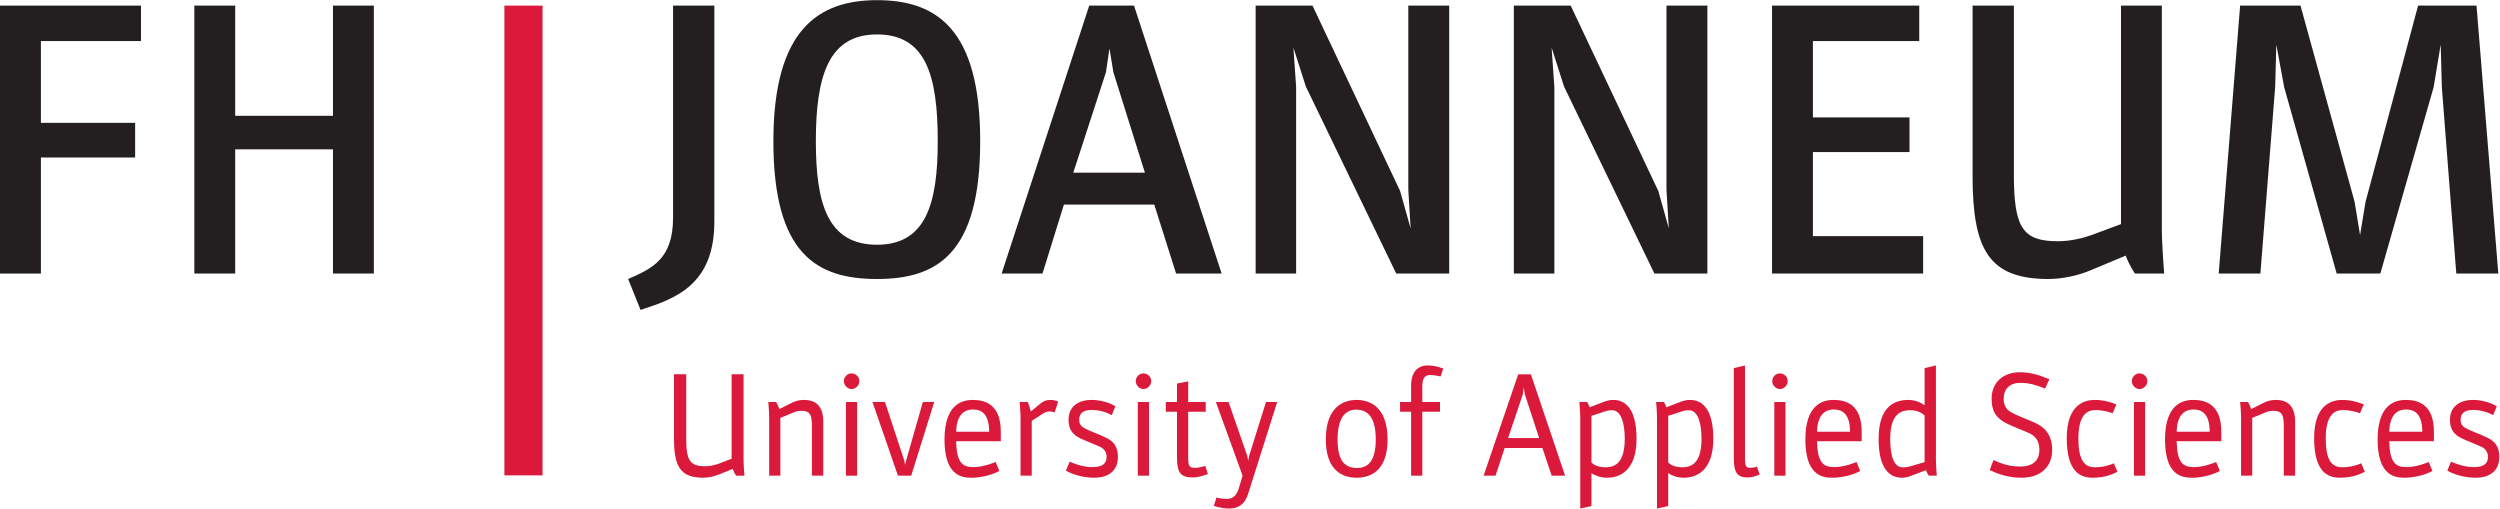
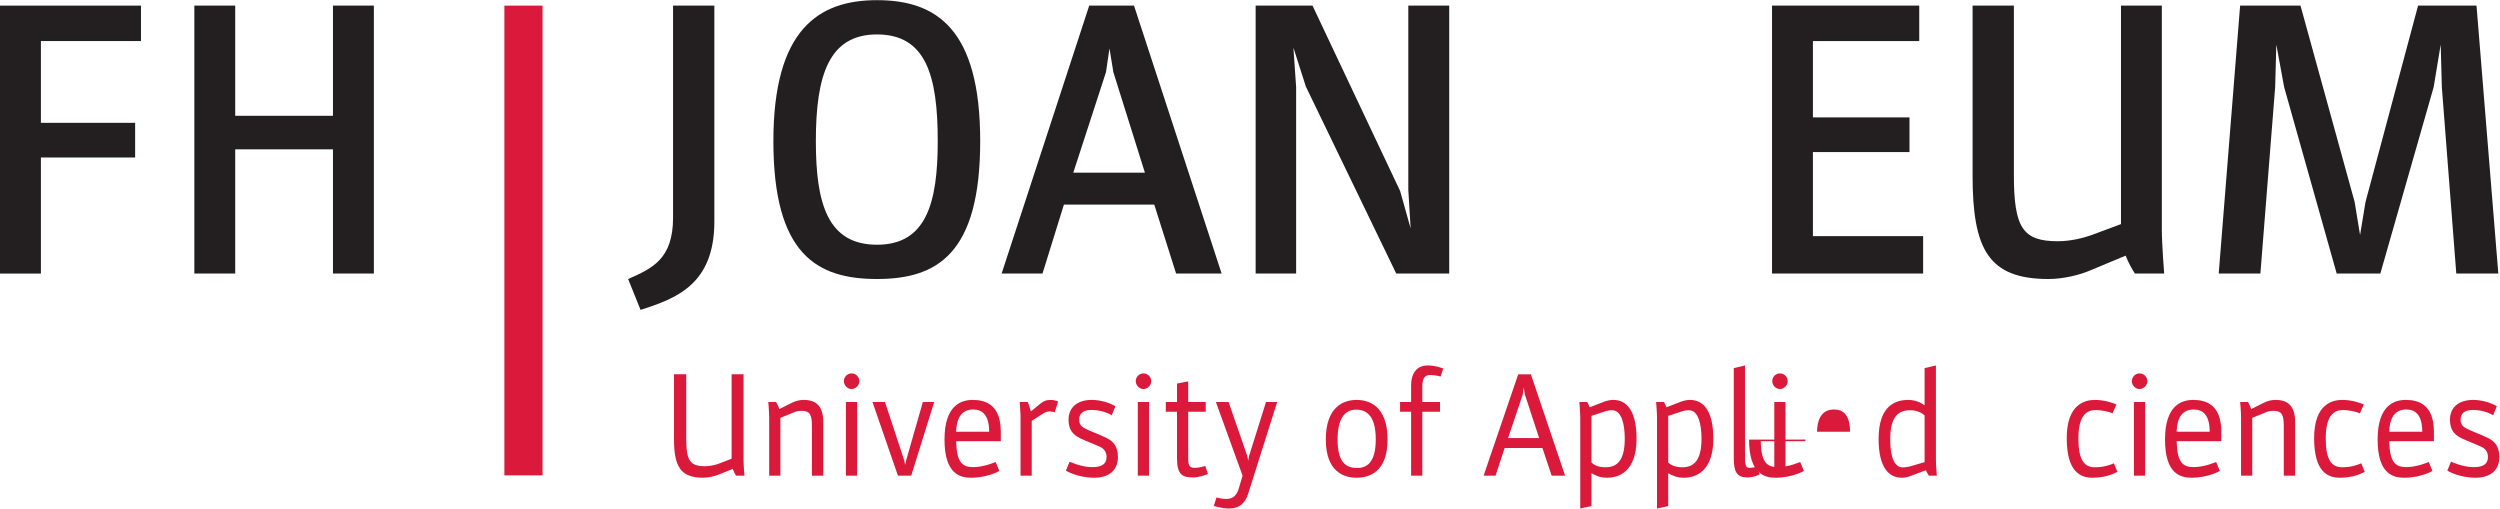
<svg xmlns="http://www.w3.org/2000/svg" xmlns:ns1="http://sodipodi.sourceforge.net/DTD/sodipodi-0.dtd" xmlns:ns2="http://www.inkscape.org/namespaces/inkscape" version="1.1" id="svg2" xml:space="preserve" width="377.96" height="76.88" viewBox="0 0 377.96 76.88" ns1:docname="FHJ_Logo_100mm_cmyk_vektor.eps">
  <defs id="defs6" />
  <ns1:namedview pagecolor="#ffffff" bordercolor="#666666" borderopacity="1" objecttolerance="10" gridtolerance="10" guidetolerance="10" ns2:pageopacity="0" ns2:pageshadow="2" ns2:window-width="640" ns2:window-height="480" id="namedview4" />
  <g id="g10" ns2:groupmode="layer" ns2:label="ink_ext_XXXXXX" transform="matrix(1.333,0,0,-1.333,0,76.88)">
    <g id="g12" transform="scale(0.1)">
      <path d="m 764.426,79.062 v 73.165 h 13.867 V 79.062 c 0,-24.766 4.352,-31.113 21.578,-31.113 5.676,0 12.016,1.68 15.195,2.852 l 14.7,5.684 v 95.743 h 13.547 V 54.961 c 0,-6.328 0.996,-17.695 0.996,-17.695 h -9.512 c -1.176,1.836 -2.524,4.18 -3.676,7.676 L 814.91,38.438 c -4.195,-1.68 -11.363,-3.516 -17.222,-3.516 -25.918,0 -33.262,12.559 -33.262,44.141" style="fill:#da193b;fill-opacity:1;fill-rule:nonzero;stroke:none" id="path14" />
      <path d="m 872.371,103.594 c 0,5.859 -0.984,17.226 -0.984,17.226 h 8.828 c 1.504,-2.5 2.351,-4.16 3.691,-8.027 l 14.699,7.363 c 4.032,1.992 8.368,3.008 13.028,3.008 13.394,0 22.078,-6.504 22.078,-24.902 V 37.266 h -12.859 v 55.996 c 0,13.359 -2.192,17.539 -12.051,17.539 -4.668,0 -7.512,-1.348 -7.512,-1.348 l -16.223,-6.66 V 37.266 h -12.695 v 66.328" style="fill:#da193b;fill-opacity:1;fill-rule:nonzero;stroke:none" id="path16" />
      <path d="m 959.426,120.82 h 12.715 V 37.266 h -12.715 z m -2.324,23.575 c 0,5.175 4.168,8.847 8.691,8.847 4.668,0 8.848,-3.672 8.848,-8.847 0,-4.688 -4.18,-8.868 -8.848,-8.868 -4.523,0 -8.691,4.18 -8.691,8.868" style="fill:#da193b;fill-opacity:1;fill-rule:nonzero;stroke:none" id="path18" />
      <path d="m 989.52,120.82 h 14.19 l 21.75,-66.015 1.17,-5.332 1.17,5.332 18.87,66.015 h 12.89 l -26.09,-83.554 h -15.04 L 989.52,120.82" style="fill:#da193b;fill-opacity:1;fill-rule:nonzero;stroke:none" id="path20" />
      <path d="m 1121.86,87.07 c 0,18.711 -7.5,25.254 -18.05,25.254 -11.71,0 -18.86,-7.558 -19.37,-25.254 z m -50.64,-8.867 c 0,39.61 19.54,44.961 31.92,44.961 13.73,0 31.93,-4.687 31.93,-36.094 V 76.367 h -50.63 c 0.51,-24.062 7,-29.414 19.37,-29.414 12.38,0 25.4,5.84 25.4,5.84 l 4.19,-10.176 c 0,0 -13.05,-7.695 -32.09,-7.695 -12.35,0 -30.09,4.18 -30.09,43.281" style="fill:#da193b;fill-opacity:1;fill-rule:nonzero;stroke:none" id="path22" />
      <path d="m 1157.45,105.449 c 0,3.692 -1,15.371 -1,15.371 h 9.17 c 1.35,-2.832 2.68,-7.187 3.52,-10.703 l 11.04,9.024 c 3,2.343 5.84,4.023 11.7,4.023 3.01,0 6,-0.84 8.19,-1.836 l -3.85,-12.187 c -1.68,0.488 -3.51,0.976 -6.01,0.976 -3.51,0 -6.37,-1.992 -6.54,-1.992 l -13.52,-8.691 v -62.168 h -12.7 v 68.183" style="fill:#da193b;fill-opacity:1;fill-rule:nonzero;stroke:none" id="path24" />
      <path d="m 1208.91,42.949 4.18,10.195 c 0,0 13.02,-6.191 25.41,-6.191 7.67,0 16.55,1.348 16.55,11.699 0,4.199 -2.01,8.691 -6.87,11.035 -6.18,3.008 -15.04,6.172 -23.24,10.039 -8.34,4.16 -13.04,9.844 -13.04,21.054 0,13.692 9.71,22.383 26.28,22.383 8.84,0 19.03,-2.5 26.89,-7.187 l -4.18,-10.196 c -5.84,3.672 -15.05,6.016 -22.71,6.016 -9.88,0 -14.24,-4.004 -14.24,-11.211 0,-4.004 1.84,-6.992 4.87,-8.828 7.18,-4.199 16.88,-7.031 26.4,-11.875 7.19,-3.516 12.7,-9.375 12.7,-21.23 0,-16.543 -11.53,-23.73 -26.91,-23.73 -19.05,0 -32.09,8.027 -32.09,8.027" style="fill:#da193b;fill-opacity:1;fill-rule:nonzero;stroke:none" id="path26" />
      <path d="m 1290.46,120.82 h 12.69 V 37.266 h -12.69 z m -2.34,23.575 c 0,5.175 4.18,8.847 8.7,8.847 4.67,0 8.84,-3.672 8.84,-8.847 0,-4.688 -4.17,-8.868 -8.84,-8.868 -4.52,0 -8.7,4.18 -8.7,8.868" style="fill:#da193b;fill-opacity:1;fill-rule:nonzero;stroke:none" id="path28" />
      <path d="m 1334.9,58.164 v 51.621 h -12.69 v 11.035 h 12.69 v 20.899 l 12.7,2.5 V 120.82 h 19.89 V 109.785 H 1347.6 V 57.988 c 0,-9.551 1.18,-11.875 7.87,-11.875 4.68,0 11.52,2.188 11.52,2.188 l 3.01,-9.199 c 0,0 -9.53,-3.867 -16.54,-3.867 -13.7,0 -18.56,4.023 -18.56,22.93" style="fill:#da193b;fill-opacity:1;fill-rule:nonzero;stroke:none" id="path30" />
      <path d="m 1376.67,2.988 3.02,9.531 c 0,0 5.85,-1.66 11.22,-1.66 7.66,0 11.36,4.18 13.69,10.684 l 4.68,15.723 -30.27,83.554 h 14.38 l 21.24,-61.328 1,-5.352 1,5.352 19.21,61.328 h 12.7 L 1415.45,16.191 C 1411.79,4.668 1404.09,0 1394.06,0 c -9,0 -17.39,2.988 -17.39,2.988" style="fill:#da193b;fill-opacity:1;fill-rule:nonzero;stroke:none" id="path32" />
      <path d="m 1560.34,78.203 c 0,25.235 -9.03,33.926 -22.23,33.926 -11.87,0 -21.07,-8.691 -21.07,-33.926 0,-25.41 9.2,-32.246 22.22,-32.246 11.37,0 21.08,6.836 21.08,32.246 z m -56.64,0 c 0,38.457 21.38,44.961 34.92,44.961 13.71,0 35.1,-6.504 35.1,-44.961 0,-36.758 -20.73,-43.281 -35.1,-43.281 -14.22,0 -34.92,6.523 -34.92,43.281" style="fill:#da193b;fill-opacity:1;fill-rule:nonzero;stroke:none" id="path34" />
      <path d="m 1600.42,109.785 h -12.52 v 11.035 h 12.52 v 18.399 c 0,15.351 7.2,23.047 19.06,23.047 9.04,0 17.38,-3.496 17.38,-3.496 l -2.99,-9.024 c 0,0 -5.86,1.66 -11.89,1.66 -6.51,0 -8.85,-4.16 -8.85,-13.535 V 120.82 h 20.06 v -11.035 h -20.06 V 37.266 h -12.71 v 72.519" style="fill:#da193b;fill-opacity:1;fill-rule:nonzero;stroke:none" id="path36" />
      <path d="m 1745.65,79.883 -16.21,49.472 -1.33,8.184 -1.02,-8.184 -16.71,-49.472 z m -23.75,72.344 h 14.37 l 38.79,-114.961 h -15.21 l -10.53,31.406 h -42.79 l -10.35,-31.406 h -13.54 l 39.26,114.961" style="fill:#da193b;fill-opacity:1;fill-rule:nonzero;stroke:none" id="path38" />
      <path d="m 1842.74,79.062 c 0,16.348 -3.54,32.422 -14.4,32.422 -4.82,0 -8.51,-1.523 -8.51,-1.523 l -14.86,-4.844 V 52.129 c 2.67,-2.5 7.34,-5.352 16.03,-5.352 12.7,0 21.74,7.363 21.74,32.285 z m -50.47,24.043 c 0,6.348 -1.02,17.715 -1.02,17.715 h 8.85 c 1.17,-1.836 1.86,-3.515 2.85,-6.015 l 15.55,6.015 c 0,0 5.18,2.344 11.21,2.344 14.51,0 26.39,-11.191 26.39,-44.102 0,-37.441 -20.37,-44.141 -33.24,-44.141 -8.03,0 -13.56,2.5 -17.89,5.176 V 2.832 L 1792.27,0 v 103.105" style="fill:#da193b;fill-opacity:1;fill-rule:nonzero;stroke:none" id="path40" />
      <path d="m 1929.79,79.062 c 0,16.348 -3.5,32.422 -14.36,32.422 -4.86,0 -8.53,-1.523 -8.53,-1.523 l -14.88,-4.844 V 52.129 c 2.69,-2.5 7.36,-5.352 16.03,-5.352 12.7,0 21.74,7.363 21.74,32.285 z m -50.47,24.043 c 0,6.348 -1.01,17.715 -1.01,17.715 h 8.86 c 1.16,-1.836 1.84,-3.515 2.85,-6.015 l 15.53,6.015 c 0,0 5.2,2.344 11.21,2.344 14.53,0 26.41,-11.191 26.41,-44.102 0,-37.441 -20.41,-44.141 -33.26,-44.141 -8.03,0 -13.54,2.5 -17.89,5.176 V 2.832 L 1879.32,0 v 103.105" style="fill:#da193b;fill-opacity:1;fill-rule:nonzero;stroke:none" id="path42" />
      <path d="M 1966.39,56.992 V 159.258 l 12.7,3.008 V 57.988 c 0,-8.184 0.66,-11.875 5.33,-11.875 4.2,0 8.2,1.367 8.2,1.367 l 3.17,-8.73 c 0,0 -6.49,-3.516 -13.87,-3.516 -11.86,0 -15.53,6.035 -15.53,21.758" style="fill:#da193b;fill-opacity:1;fill-rule:nonzero;stroke:none" id="path44" />
      <path d="m 2012.35,120.82 h 12.69 V 37.266 h -12.69 z m -2.35,23.575 c 0,5.175 4.15,8.847 8.68,8.847 4.66,0 8.86,-3.672 8.86,-8.847 0,-4.688 -4.2,-8.868 -8.86,-8.868 -4.53,0 -8.68,4.18 -8.68,8.868" style="fill:#da193b;fill-opacity:1;fill-rule:nonzero;stroke:none" id="path46" />
-       <path d="m 2098.23,87.07 c 0,18.711 -7.52,25.254 -18.05,25.254 -11.72,0 -18.89,-7.558 -19.39,-25.254 z m -50.65,-8.867 c 0,39.61 19.55,44.961 31.94,44.961 13.69,0 31.91,-4.687 31.91,-36.094 V 76.367 h -50.64 c 0.5,-24.062 7.03,-29.414 19.39,-29.414 12.38,0 25.41,5.84 25.41,5.84 l 4.18,-10.176 c 0,0 -13.05,-7.695 -32.09,-7.695 -12.36,0 -30.1,4.18 -30.1,43.281" style="fill:#da193b;fill-opacity:1;fill-rule:nonzero;stroke:none" id="path48" />
+       <path d="m 2098.23,87.07 c 0,18.711 -7.52,25.254 -18.05,25.254 -11.72,0 -18.89,-7.558 -19.39,-25.254 z m -50.65,-8.867 V 76.367 h -50.64 c 0.5,-24.062 7.03,-29.414 19.39,-29.414 12.38,0 25.41,5.84 25.41,5.84 l 4.18,-10.176 c 0,0 -13.05,-7.695 -32.09,-7.695 -12.36,0 -30.1,4.18 -30.1,43.281" style="fill:#da193b;fill-opacity:1;fill-rule:nonzero;stroke:none" id="path48" />
      <path d="m 2166.25,47.773 16.55,4.844 v 53.008 c -2.68,2.344 -7.72,5.859 -16.39,5.859 -13.2,0 -22.58,-7.207 -22.58,-32.597 0,-10.215 1,-32.246 14.22,-32.246 3.83,0 8.2,1.133 8.2,1.133 z m -35.6,31.113 c 0,38.086 19.22,44.277 33.75,44.277 8.18,0 14.53,-3.359 18.4,-6.016 v 42.11 l 12.85,3.008 V 54.961 c 0,-6.328 1.02,-17.695 1.02,-17.695 h -9.05 c -1.35,1.992 -2.32,3.848 -3.34,6.172 l -18.2,-6.856 c -2.68,-0.996 -6.04,-1.66 -9.2,-1.66 -14.38,0 -26.23,11.191 -26.23,43.965" style="fill:#da193b;fill-opacity:1;fill-rule:nonzero;stroke:none" id="path50" />
-       <path d="m 2256.63,43.613 4.35,11.348 c 7.36,-3.34 16.7,-7.344 30.08,-7.344 14.22,0 21.91,6.348 21.91,19.043 0,10.547 -5.04,15.723 -11.03,18.555 -9.06,4.199 -16.06,6.367 -25.92,11.191 -10.53,5.352 -17.21,12.227 -17.21,28.086 0,18.555 13.03,30.078 32.41,30.078 12.05,0 23.24,-3.672 33.08,-8.007 l -4.82,-10.547 c -7.68,3.203 -17.05,6.543 -27.93,6.543 -12.52,0 -19.05,-7.207 -19.05,-18.223 0,-8.203 3.85,-12.695 8.54,-15.195 8.85,-4.864 16.21,-7.032 26.89,-11.875 10.04,-4.512 19.56,-12.715 19.56,-30.762 0,-20.215 -14.2,-31.582 -34.77,-31.582 -16.7,0 -29.08,5.351 -36.09,8.691" style="fill:#da193b;fill-opacity:1;fill-rule:nonzero;stroke:none" id="path52" />
      <path d="m 2344.03,79.883 c 0,39.101 21.23,43.281 31.93,43.281 10.51,0 20.04,-3.184 24.38,-5.176 L 2396,107.969 c -3.83,1.66 -11.35,3.672 -19.53,3.672 -11.72,0 -19.24,-8.711 -19.24,-32.266 0,-22.891 5.84,-32.598 18.56,-32.598 10.35,0 17.55,2.695 21.71,4.512 l 4.01,-9.668 c -5,-2.519 -14.02,-6.699 -28.07,-6.699 -13.38,0 -29.41,5.859 -29.41,44.961" style="fill:#da193b;fill-opacity:1;fill-rule:nonzero;stroke:none" id="path54" />
      <path d="m 2420.24,120.82 h 12.68 V 37.266 h -12.68 z m -2.36,23.575 c 0,5.175 4.18,8.847 8.69,8.847 4.68,0 8.88,-3.672 8.88,-8.847 0,-4.688 -4.2,-8.868 -8.88,-8.868 -4.51,0 -8.69,4.18 -8.69,8.868" style="fill:#da193b;fill-opacity:1;fill-rule:nonzero;stroke:none" id="path56" />
      <path d="m 2506.14,87.07 c 0,18.711 -7.52,25.254 -18.07,25.254 -11.7,0 -18.87,-7.558 -19.37,-25.254 z m -50.65,-8.867 c 0,39.61 19.55,44.961 31.92,44.961 13.69,0 31.91,-4.687 31.91,-36.094 V 76.367 h -50.62 c 0.5,-24.062 6.99,-29.414 19.37,-29.414 12.36,0 25.39,5.84 25.39,5.84 l 4.2,-10.176 c 0,0 -13.07,-7.695 -32.09,-7.695 -12.38,0 -30.08,4.18 -30.08,43.281" style="fill:#da193b;fill-opacity:1;fill-rule:nonzero;stroke:none" id="path58" />
      <path d="m 2541.72,103.594 c 0,5.859 -1.01,17.226 -1.01,17.226 h 8.85 c 1.5,-2.5 2.34,-4.16 3.67,-8.027 l 14.72,7.363 c 4.01,1.992 8.34,3.008 13.01,3.008 13.38,0 22.07,-6.504 22.07,-24.902 V 37.266 h -12.85 v 55.996 c 0,13.359 -2.19,17.539 -12.05,17.539 -4.67,0 -7.52,-1.348 -7.52,-1.348 l -16.21,-6.66 V 37.266 h -12.68 v 66.328" style="fill:#da193b;fill-opacity:1;fill-rule:nonzero;stroke:none" id="path60" />
      <path d="m 2624.59,79.883 c 0,39.101 21.22,43.281 31.94,43.281 10.51,0 20.04,-3.184 24.39,-5.176 l -4.35,-10.019 c -3.83,1.66 -11.39,3.672 -19.55,3.672 -11.72,0 -19.24,-8.711 -19.24,-32.266 0,-22.891 5.86,-32.598 18.55,-32.598 10.35,0 17.58,2.695 21.74,4.512 l 4.01,-9.668 c -5,-2.519 -14.03,-6.699 -28.09,-6.699 -13.36,0 -29.4,5.859 -29.4,44.961" style="fill:#da193b;fill-opacity:1;fill-rule:nonzero;stroke:none" id="path62" />
      <path d="m 2747.25,87.07 c 0,18.711 -7.52,25.254 -18.07,25.254 -11.69,0 -18.88,-7.558 -19.39,-25.254 z m -50.64,-8.867 c 0,39.61 19.55,44.961 31.93,44.961 13.69,0 31.91,-4.687 31.91,-36.094 V 76.367 h -50.66 c 0.51,-24.062 7.05,-29.414 19.39,-29.414 12.39,0 25.41,5.84 25.41,5.84 l 4.2,-10.176 c 0,0 -13.04,-7.695 -32.12,-7.695 -12.33,0 -30.06,4.18 -30.06,43.281" style="fill:#da193b;fill-opacity:1;fill-rule:nonzero;stroke:none" id="path64" />
      <path d="m 2775.67,42.949 4.16,10.195 c 0,0 13.05,-6.191 25.39,-6.191 7.71,0 16.54,1.348 16.54,11.699 0,4.199 -2.01,8.691 -6.81,11.035 -6.21,3.008 -15.04,6.172 -23.27,10.039 -8.35,4.16 -13.02,9.844 -13.02,21.054 0,13.692 9.7,22.383 26.23,22.383 8.88,0 19.06,-2.5 26.91,-7.187 l -4.18,-10.196 c -5.86,3.672 -15.02,6.016 -22.73,6.016 -9.87,0 -14.18,-4.004 -14.18,-11.211 0,-4.004 1.81,-6.992 4.82,-8.828 7.21,-4.199 16.88,-7.031 26.43,-11.875 7.19,-3.516 12.69,-9.375 12.69,-21.23 0,-16.543 -11.52,-23.73 -26.93,-23.73 -19.04,0 -32.05,8.027 -32.05,8.027" style="fill:#da193b;fill-opacity:1;fill-rule:nonzero;stroke:none" id="path66" />
      <path d="M 0,570.375 H 159.895 V 530.191 H 46.387 V 437.426 H 153.262 V 398.109 H 46.387 V 266.484 H 0 v 303.891" style="fill:#231f20;fill-opacity:1;fill-rule:nonzero;stroke:none" id="path68" />
      <path d="m 220.41,570.375 h 46.36 V 445.379 h 110.867 v 124.996 h 46.386 V 266.484 H 377.637 V 407.387 H 266.77 V 266.484 h -46.36 v 303.891" style="fill:#231f20;fill-opacity:1;fill-rule:nonzero;stroke:none" id="path70" />
      <path d="M 572.043,570.375 V 37.598 h 43.289 V 570.375 h -43.289" style="fill:#da193b;fill-opacity:1;fill-rule:nonzero;stroke:none" id="path72" />
      <path d="m 1217.27,380.883 37.08,113.976 3.98,26.934 4.41,-26.934 35.78,-113.976 z m 68.89,189.492 h -50.81 l -99.34,-303.891 h 46.35 l 24.29,78.188 h 102.48 l 24.76,-78.188 h 51.65 l -99.38,303.891" style="fill:#231f20;fill-opacity:1;fill-rule:nonzero;stroke:none" id="path74" />
      <path d="m 994.641,299.176 c -56.067,0 -69.328,46.824 -69.328,117.488 0,75.09 15,121.02 69.328,121.02 55.209,0 68.919,-45.93 68.919,-121.02 0,-70.664 -13.27,-117.488 -68.919,-117.488 m 0,277.39 c -65.801,0 -117.493,-32.699 -117.493,-159.902 0,-128.09 49.036,-156.351 117.493,-156.351 68.039,0 117.069,28.261 117.069,156.351 0,127.203 -49.48,159.902 -117.069,159.902" style="fill:#231f20;fill-opacity:1;fill-rule:nonzero;stroke:none" id="path76" />
      <path d="m 1424.11,570.375 h 64.49 l 99.37,-210.254 11.92,-42.398 -2.64,43.742 v 208.91 h 46.39 V 266.484 h -60.08 l -102.48,212.02 -14.14,44.172 3.08,-44.606 V 266.484 h -45.91 v 303.891" style="fill:#231f20;fill-opacity:1;fill-rule:nonzero;stroke:none" id="path78" />
-       <path d="m 1716.94,570.375 h 64.49 l 99.38,-210.254 11.91,-42.398 -2.66,43.742 v 208.91 h 46.39 V 266.484 h -60.06 l -102.48,212.02 -14.12,44.172 3.11,-44.606 V 266.484 h -45.96 v 303.891" style="fill:#231f20;fill-opacity:1;fill-rule:nonzero;stroke:none" id="path80" />
      <path d="m 2009.77,570.375 h 166.97 v -40.184 h -120.6 v -86.582 h 109.55 v -39.308 h -109.55 v -95.399 h 125 v -42.418 h -171.37 v 303.891" style="fill:#231f20;fill-opacity:1;fill-rule:nonzero;stroke:none" id="path82" />
      <path d="m 2237.23,377.797 v 192.57 h 46.84 V 378.688 c 0,-60.516 10.15,-75.54 49.9,-75.54 14.12,0 28.71,3.536 38.42,7.067 l 33.16,12.363 v 247.789 h 46.33 v -254.41 c 0,-15.894 2.66,-49.473 2.66,-49.473 h -33.15 c -3.51,5.313 -7.03,11.504 -10.56,20.332 l -40.22,-16.796 c -12.32,-5.293 -30.9,-9.707 -47.27,-9.707 -68.02,0 -86.11,33.578 -86.11,117.484" style="fill:#231f20;fill-opacity:1;fill-rule:nonzero;stroke:none" id="path84" />
      <path d="m 2540.67,570.375 h 68.46 l 61.4,-222.613 6.17,-37.547 6.2,37.547 59.6,222.613 h 66.27 l 24.73,-303.891 h -47.67 l -16.39,211.586 -1.29,48.141 -7.95,-48.141 -60.51,-211.586 h -49.49 l -59.63,211.586 -8.85,48.141 -1.3,-48.141 -16.76,-211.586 h -47.27 l 24.28,303.891" style="fill:#231f20;fill-opacity:1;fill-rule:nonzero;stroke:none" id="path86" />
      <path d="M 763.359,570.375 V 329.84 c 0,-46.832 -23.586,-57.594 -50.964,-69.527 l 14.109,-35.059 c 40.066,12.91 83.684,28.613 83.684,100.18 v 244.941 h -46.829" style="fill:#231f20;fill-opacity:1;fill-rule:nonzero;stroke:none" id="path88" />
    </g>
  </g>
</svg>